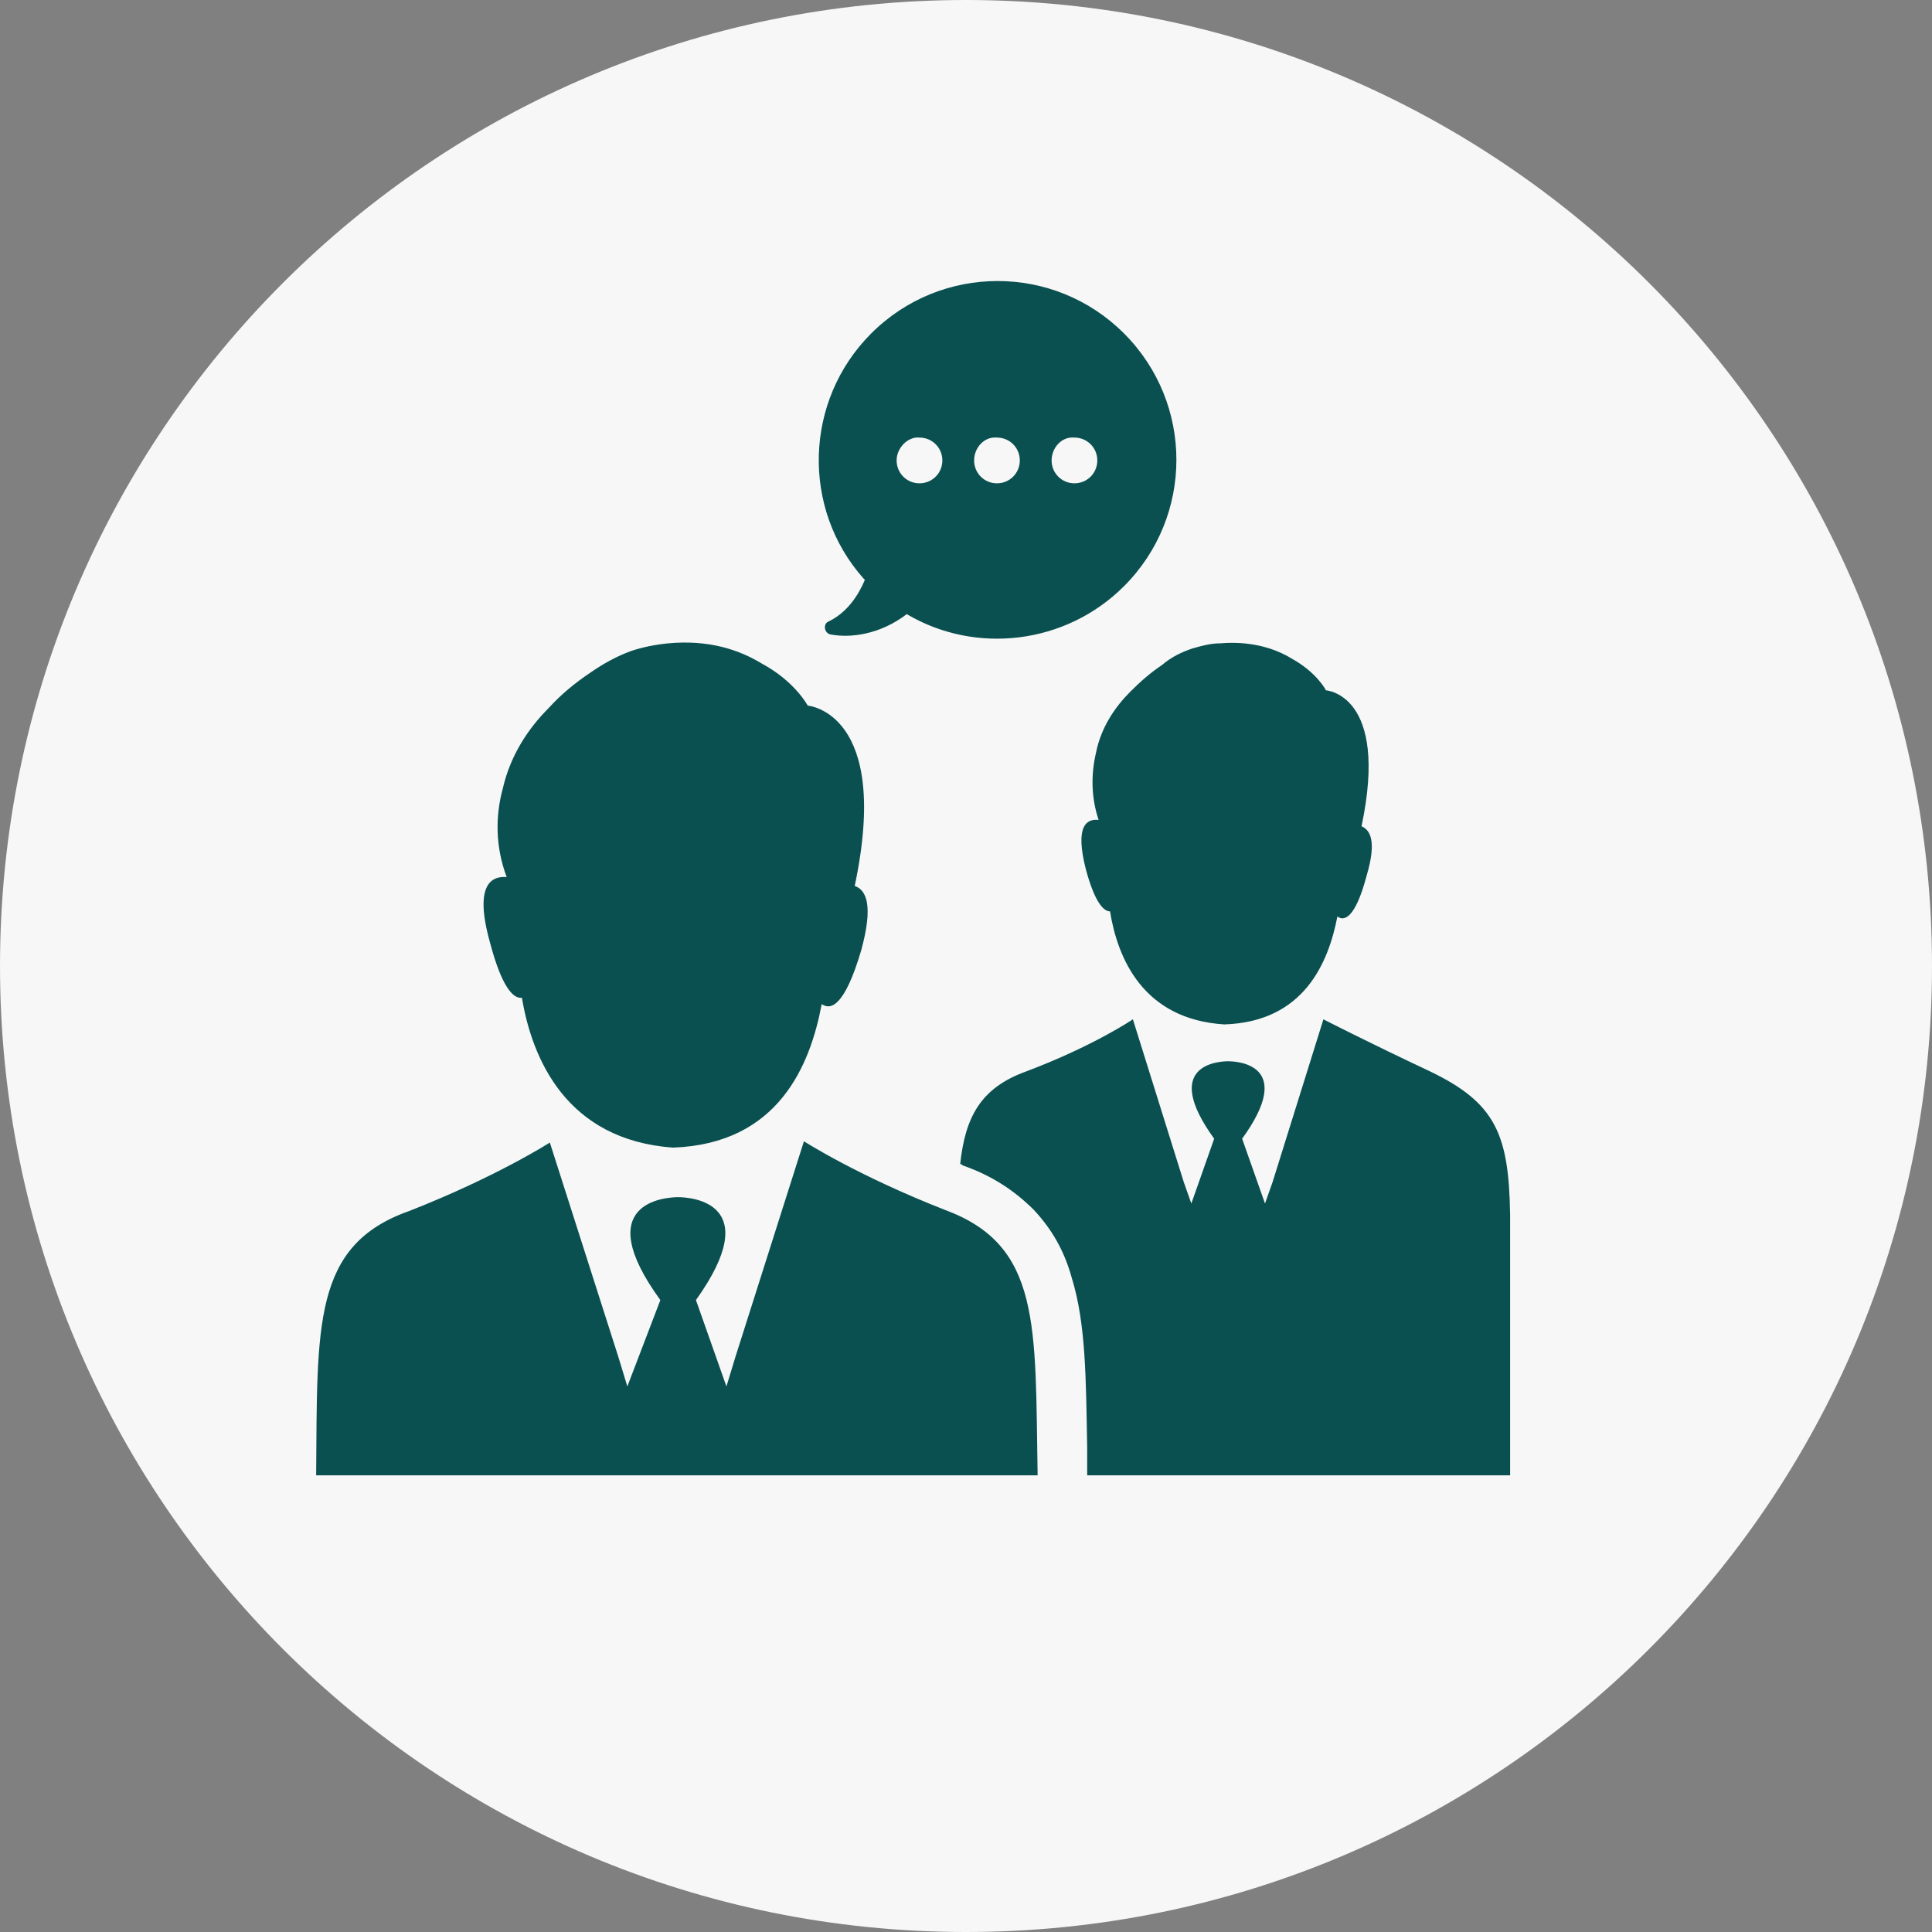
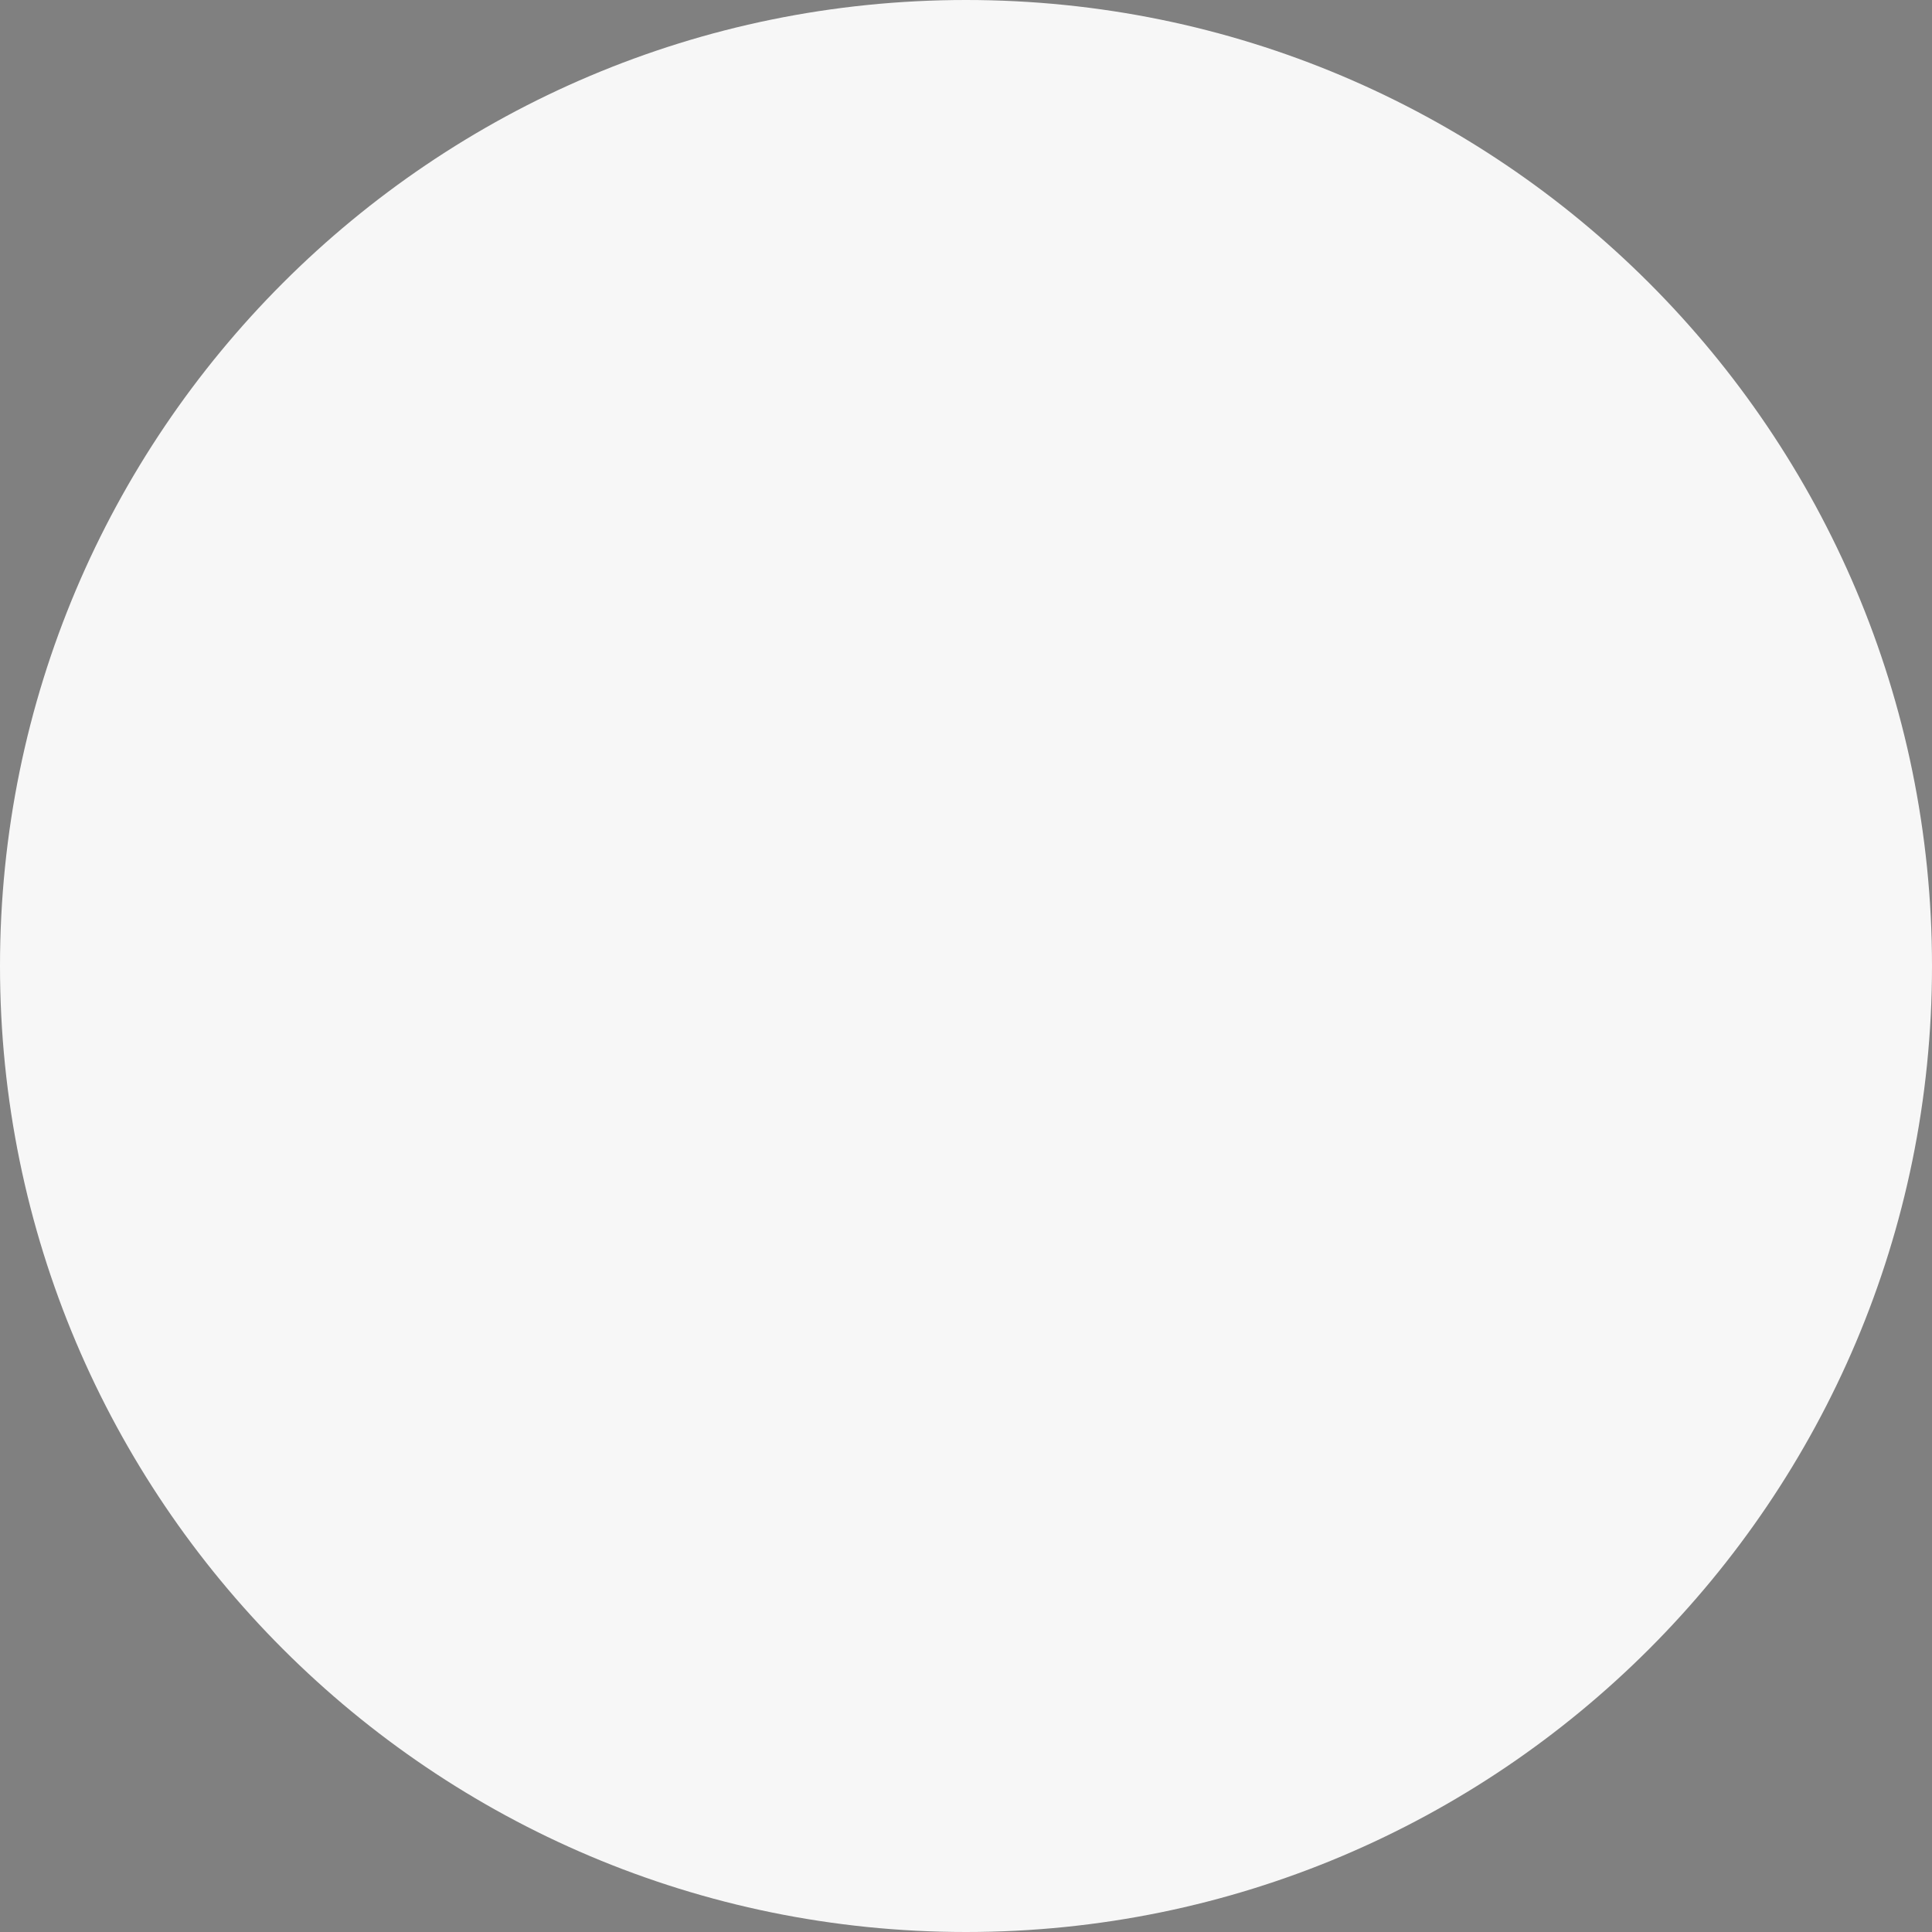
<svg xmlns="http://www.w3.org/2000/svg" width="55" height="55" viewBox="0 0 55 55" fill="none">
  <rect x="0" y="0" width="55" height="55" fill="#808080" stroke="none" />
  <path d="M55 27.5C55 42.688 42.688 55 27.5 55C12.312 55 0 42.688 0 27.5C0 12.312 12.312 0 27.5 0C42.688 0 55 12.312 55 27.5Z" fill="#F7F7F7" />
-   <path d="M13.954 26.849C13.484 25.185 13.99 24.932 14.424 24.968C14.099 24.1 14.099 23.233 14.316 22.437C14.533 21.497 15.039 20.738 15.617 20.159C15.979 19.761 16.377 19.436 16.811 19.146C17.172 18.893 17.57 18.676 17.968 18.532C18.293 18.423 18.655 18.351 19.016 18.315C20.174 18.206 21.041 18.496 21.692 18.893C22.633 19.4 22.994 20.087 22.994 20.087C22.994 20.087 25.381 20.268 24.332 25.221C24.657 25.33 24.874 25.764 24.513 27.066C24.043 28.657 23.645 28.765 23.392 28.584C23.067 30.32 22.163 32.562 19.161 32.67C16.124 32.454 15.147 30.139 14.858 28.404C14.605 28.44 14.279 28.078 13.954 26.849ZM32.179 19.689C31.745 20.123 31.347 20.701 31.202 21.424C31.058 22.039 31.058 22.69 31.275 23.341C30.949 23.305 30.588 23.486 30.913 24.751C31.166 25.691 31.419 25.945 31.6 25.945C31.817 27.282 32.54 29.018 34.854 29.163C37.133 29.09 37.82 27.391 38.073 26.089C38.254 26.234 38.579 26.162 38.904 24.932C39.194 23.955 39.013 23.63 38.76 23.522C39.555 19.761 37.747 19.652 37.747 19.652C37.747 19.652 37.494 19.146 36.771 18.748C36.301 18.459 35.614 18.242 34.746 18.314C34.457 18.314 34.204 18.387 33.95 18.459C33.625 18.567 33.336 18.712 33.083 18.929C32.757 19.147 32.468 19.4 32.179 19.689ZM24.585 16.471C22.813 14.482 22.886 11.408 24.802 9.492C26.791 7.503 30.009 7.503 31.998 9.492C33.987 11.481 33.987 14.699 31.998 16.688C30.334 18.351 27.767 18.64 25.814 17.483C25.055 18.062 24.223 18.17 23.645 18.062C23.464 18.026 23.428 17.772 23.572 17.7C24.114 17.447 24.44 16.941 24.621 16.507L24.585 16.471ZM29.937 13.108C29.937 13.47 30.226 13.759 30.587 13.759C30.949 13.759 31.238 13.469 31.238 13.108C31.238 12.746 30.949 12.457 30.587 12.457C30.226 12.421 29.937 12.746 29.937 13.108ZM27.731 13.108C27.731 13.47 28.02 13.759 28.382 13.759C28.743 13.759 29.032 13.469 29.032 13.108C29.032 12.746 28.743 12.457 28.382 12.457C28.02 12.421 27.731 12.746 27.731 13.108ZM25.525 13.108C25.525 13.47 25.814 13.759 26.176 13.759C26.538 13.759 26.827 13.469 26.827 13.108C26.827 12.746 26.537 12.457 26.176 12.457C25.851 12.421 25.525 12.746 25.525 13.108ZM36.229 33.647L36.012 34.262L35.361 32.417C36.88 30.32 35.252 30.212 34.963 30.212C34.674 30.212 33.047 30.32 34.565 32.417L33.915 34.262L33.698 33.647L32.251 29.018C32.251 29.018 31.131 29.778 29.214 30.501C27.912 30.971 27.478 31.803 27.334 33.141C27.37 33.141 27.37 33.141 27.406 33.177C28.238 33.466 28.889 33.9 29.431 34.443C29.937 34.985 30.299 35.6 30.516 36.395C30.914 37.697 30.914 39.252 30.95 41.204V42H42.99V34.587C42.954 32.309 42.593 31.405 40.712 30.501C38.868 29.633 37.675 29.018 37.675 29.018L36.229 33.647ZM29.539 42C29.466 37.733 29.647 35.455 26.899 34.443C24.404 33.466 22.886 32.49 22.886 32.49L20.933 38.637L20.68 39.469L19.812 37.01C21.801 34.226 19.667 34.081 19.306 34.081C18.944 34.081 16.774 34.226 18.799 37.01L17.859 39.469L17.606 38.637L15.653 32.526C15.653 32.526 14.135 33.502 11.64 34.478C8.892 35.455 9.036 37.733 9 42L29.539 42Z" fill="#0A5050" />
</svg>